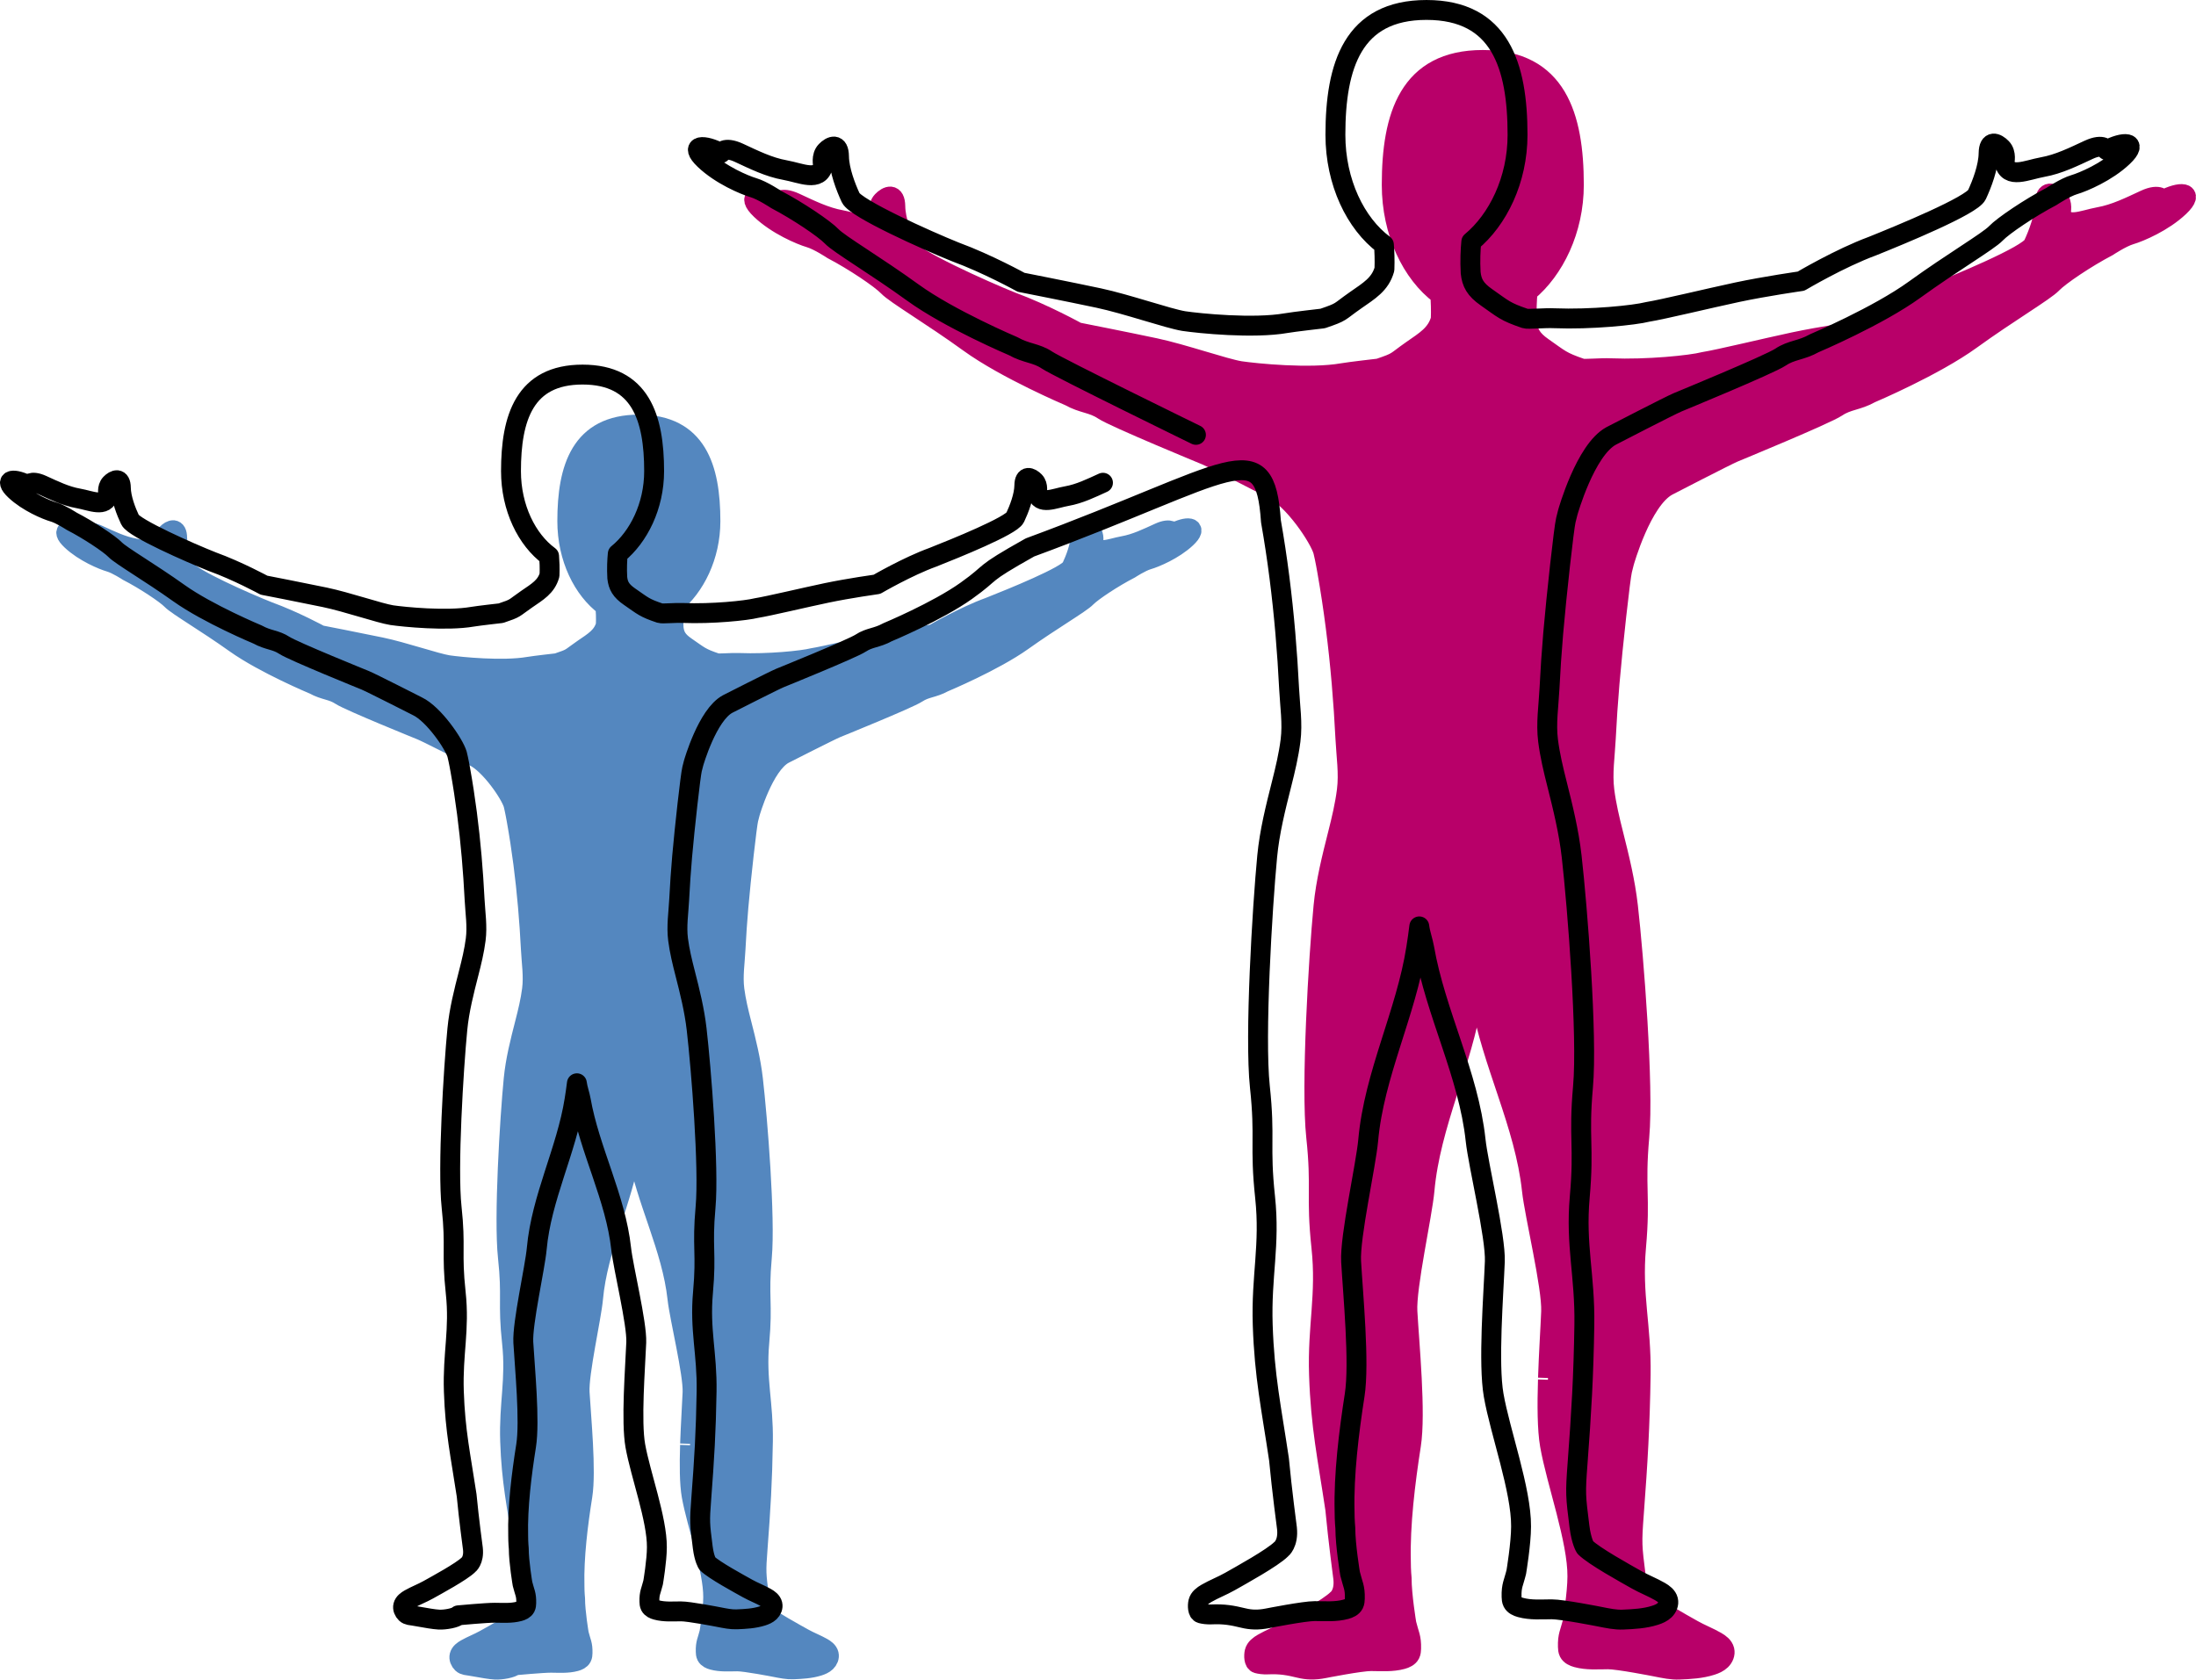
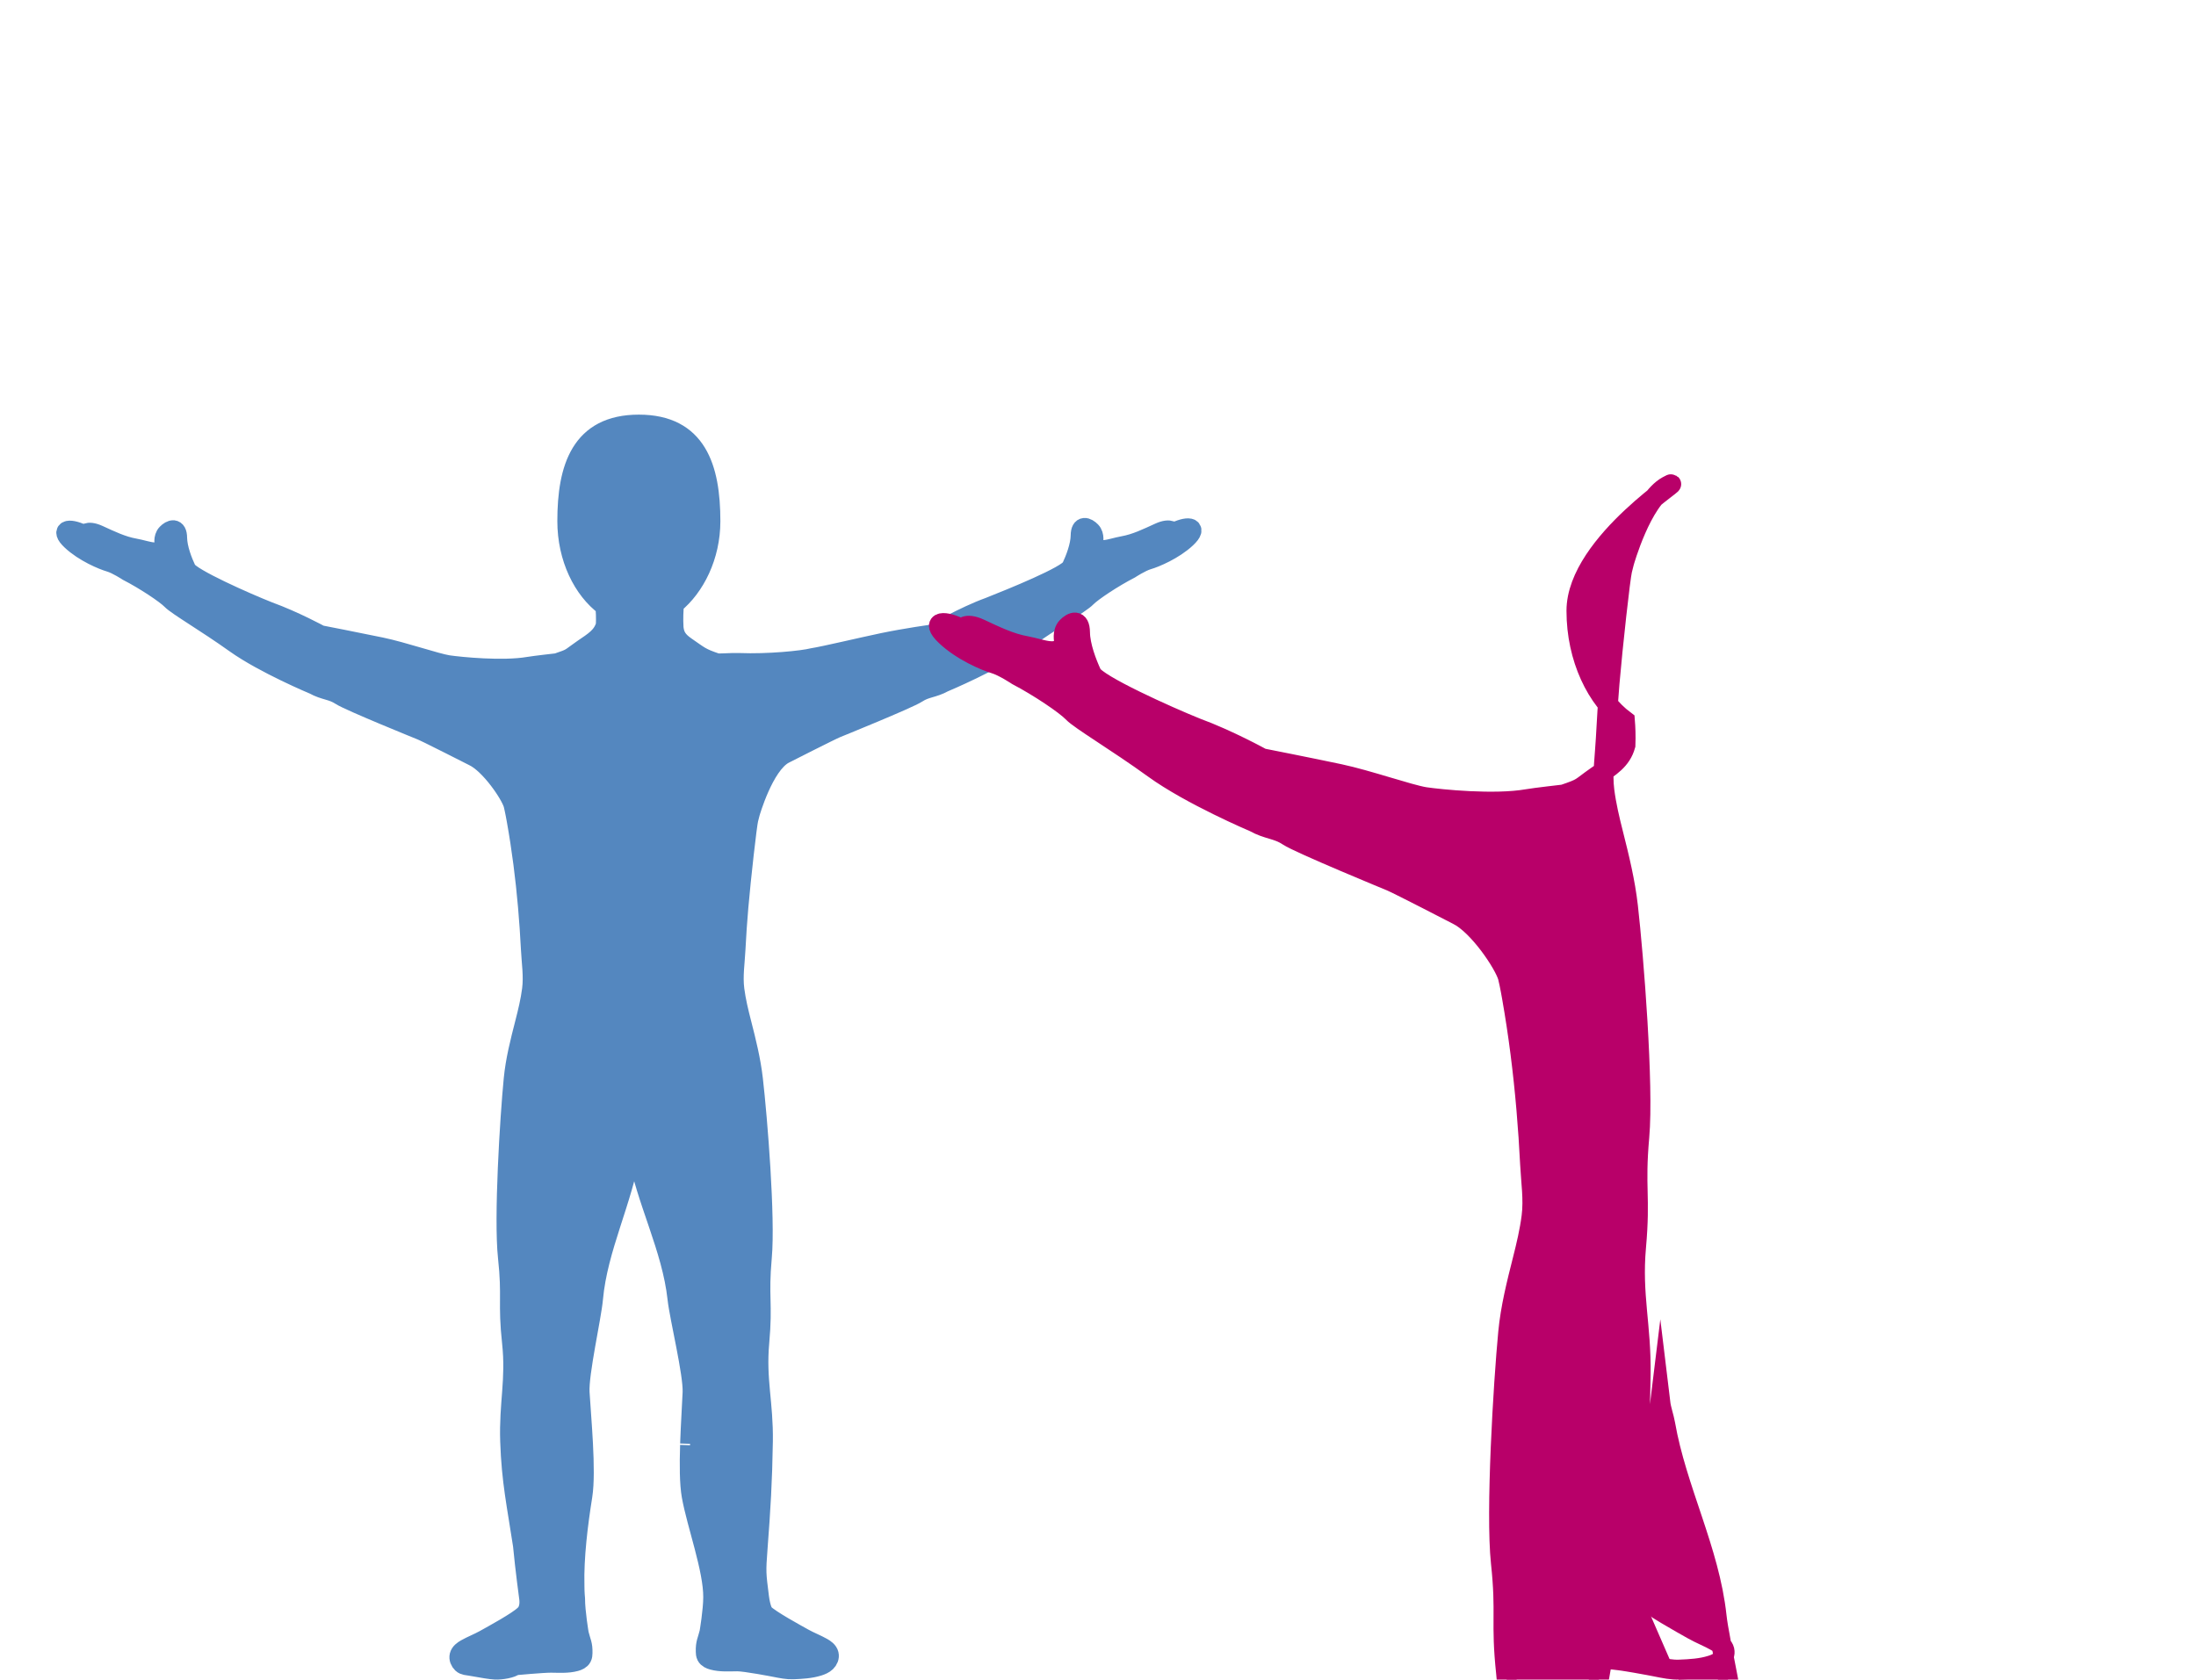
<svg xmlns="http://www.w3.org/2000/svg" id="Layer_1" data-name="Layer 1" viewBox="0 0 1103.819 844.432">
  <defs>
    <style>      .cls-1 {        fill: none;        stroke: #000;        stroke-linecap: round;        stroke-linejoin: round;      }      .cls-1, .cls-2, .cls-3 {        stroke-width: 10px;      }      .cls-2 {        fill: #b80069;        stroke: #b80069;      }      .cls-2, .cls-3 {        stroke-miterlimit: 10;      }      .cls-3 {        fill: #5487bf;        stroke: #5487bf;      }    </style>
  </defs>
  <path class="cls-3" d="M346.856,726.594c-.314,9.682-.29,19.29.798,25.428,2.525,14.27,10.944,36.916,10.832,51.025,0,6.673-1.883,17.708-1.883,17.708-1.052,4.279-1.987,5.233-1.866,9.633.019.732.063,1.489.399,2.142.582,1.126,1.888,1.689,3.132,2.025,3.968,1.077,8.168.738,12.286.713,4.115-.022,18.612,2.796,18.612,2.796,3.809.746,6.613,1.328,9.534,1.211,4.293-.175,8.641-.396,12.729-1.683,1.38-.434,2.757-1.011,3.796-2.003,1.036-.995,1.681-2.476,1.342-3.856-.377-1.533-1.814-2.569-3.211-3.361-3.006-1.708-6.282-2.927-9.302-4.615-4.241-2.372-16.776-9.154-20.222-12.543,0,0-1.525-2.238-2.287-8.165-1.522-11.975-1.637-12.756-.738-24.512,1.525-20.022,2.358-33.691,2.675-53.858.301-19.156-3.517-30.874-1.817-49.68,1.825-20.184-.53-22.741,1.287-42.843,1.801-19.929-2.2-69.782-4.479-89.596-1.112-9.66-3.427-18.913-5.832-28.305-1.416-5.523-2.765-11.081-3.492-16.738-.866-6.731.216-13.42.557-20.143.366-7.19.853-14.377,1.478-21.553,1.271-14.595,4.227-41.015,4.99-43.996l.762-2.984s6.895-24.291,17.148-29.762c0,0,23.241-11.838,26.297-13.087,0,0,36.224-14.661,40.591-17.541,4.37-2.883,8.053-2.481,13.423-5.438,0,0,25.04-10.442,39.624-20.845,14.582-10.403,29.109-18.809,32.011-21.81,2.902-3.001,13.469-9.993,21.963-14.363,0,0,5.449-3.572,8.99-4.596,3.539-1.025,12.961-4.93,19.293-10.876,6.332-5.946.21-6.11-6.463-2.571,0,0-1.145-2.828-7.102-.109-5.957,2.719-11.835,5.599-18.156,6.709-6.321,1.109-13.732,4.788-15.098-1.883,0,0,.872-3.454-1.112-5.506-1.984-2.052-5.094-3.293-5.162,2.06-.068,5.353-2.662,11.961-4.615,16.106s-30.068,15.527-41.34,19.981c-12.762,4.621-28.141,13.598-28.141,13.598,0,0-14.035,1.968-25.209,4.307-11.174,2.339-29.201,6.657-35.394,7.646-5.203,1.301-22.362,3.031-36.845,2.465-3.807-.18-10.425.467-11.521.101-8.029-2.694-8.49-3.558-15.38-8.302-4.342-2.992-5.728-5.572-6.157-9.491-.276-4.73-.052-8.963.246-12.048,10.431-8.51,18.273-23.938,18.273-41.559,0-26.818-6.818-48.56-35.976-48.56s-35.973,21.741-35.973,48.56c0,18.44,7.96,34.478,19.156,42.701.216,2.632.355,5.919.21,9.559-1.67,5.886-6.069,8.367-11.458,12.081-6.892,4.744-4.927,4.364-12.956,7.059,0,0-11.384,1.279-14.385,1.798-12.956,2.233-34.383.093-40.46-.798-6.192-.986-22.523-6.632-33.697-8.971-11.171-2.339-30.573-6.108-30.573-6.108,0,0-13.218-7.195-25.98-11.816-11.272-4.454-39.389-16.893-41.34-21.039-1.954-4.145-4.55-10.75-4.615-16.106-.068-5.353-3.178-4.113-5.162-2.06-1.987,2.052-1.112,5.506-1.112,5.506-1.366,6.673-8.777,2.992-15.098,1.883-6.321-1.109-12.199-3.99-18.156-6.709-5.957-2.719-7.102.109-7.102.109-6.673-3.539-12.794-3.375-6.463,2.571,6.332,5.946,15.751,9.851,19.293,10.876,3.539,1.025,8.991,4.596,8.991,4.596,8.493,4.37,19.06,11.362,21.963,14.363,2.902,3.001,17.429,11.406,32.011,21.81,14.584,10.403,39.621,20.845,39.621,20.845,5.372,2.957,9.056,2.555,13.426,5.438,4.367,2.88,40.591,17.541,40.591,17.541,3.052,1.249,26.297,13.087,26.297,13.087,8.195,3.938,18.385,18.899,19.91,24.121.76,2.984,1.612,7.876,1.612,7.876,2.588,14.431,4.435,28.986,5.706,43.581.626,7.176,1.112,14.363,1.478,21.553.344,6.722,1.426,13.412.557,20.143-.727,5.657-2.074,11.215-3.492,16.738-2.405,9.392-4.79,18.645-5.728,28.305-1.916,19.703-5.014,69.905-2.883,89.596,2.175,20.102-.134,22.659,2.05,42.843,2.036,18.806-1.574,30.524-.932,49.68.678,20.167,3.38,32.125,6.43,52.265,1.104,11.756,3.148,26.802,3.148,26.802.661,6.017-2.287,8.163-2.287,8.163-3.443,3.391-15.981,10.174-20.222,12.546-3.02,1.689-6.293,2.908-9.302,4.615-1.394.792-2.831,1.828-3.208,3.361-.342,1.38.303,2.861,1.342,3.856,1.038.992,2.632.976,4.058,1.224,6.925,1.197,9.794,1.749,12.551,1.905,2.921.167,8.449-.776,9.753-2.159,0,0,14.191-1.312,18.309-1.29,4.118.025,8.318.363,12.286-.713,1.241-.336,2.55-.899,3.129-2.025.339-.653.38-1.41.399-2.142.12-4.4-.814-5.353-1.866-9.633,0,0-1.88-11.035-1.88-17.708,0,0-.301-2.932-.301-6.662-.366-14.109,1.708-30.789,3.979-45.059,1.989-12.494-.672-39.359-1.396-51.959-.549-9.594,5.883-37.615,6.752-47.172,2.326-25.63,14.94-49.322,18.968-74.67.454-2.809.864-5.632,1.211-8.458.347,2.826,1.443,5.648,1.948,8.458,4.482,25.348,17.514,49.041,20.298,74.67,1.038,9.556,7.974,37.577,7.594,47.172-.249,6.261-.913,16.044-1.246,25.835" />
-   <path class="cls-2" d="M778.073,693.7c-.399,12.518-.369,24.944,1.017,32.882,3.214,18.454,13.923,47.74,13.781,65.986,0,8.627-2.394,22.897-2.394,22.897-1.339,5.534-2.528,6.766-2.375,12.456.025.946.079,1.927.508,2.771.738,1.457,2.402,2.183,3.984,2.621,5.047,1.391,10.392.951,15.631.921,5.239-.027,23.684,3.615,23.684,3.615,4.848.965,8.414,1.716,12.133,1.563,5.46-.224,10.991-.508,16.194-2.175,1.757-.563,3.509-1.309,4.829-2.591,1.32-1.284,2.14-3.2,1.708-4.984-.481-1.984-2.309-3.323-4.083-4.348-3.828-2.208-7.996-3.785-11.838-5.968-5.397-3.069-21.348-11.838-25.731-16.221,0,0-1.94-2.894-2.908-10.556-1.94-15.489-2.085-16.5-.943-31.702,1.94-25.892,3.001-43.567,3.408-69.648.383-24.772-4.476-39.924-2.315-64.245,2.323-26.1-.675-29.406,1.637-55.402,2.293-25.772-2.798-90.241-5.7-115.866-1.413-12.491-4.356-24.458-7.416-36.602-1.804-7.143-3.52-14.33-4.446-21.646-1.101-8.704.276-17.355.71-26.045.467-9.302,1.085-18.596,1.88-27.873,1.618-18.877,5.381-53.039,6.351-56.897l.967-3.859s8.775-31.412,21.82-38.484c0,0,29.573-15.311,33.462-16.924,0,0,46.089-18.959,51.648-22.687,5.558-3.725,10.248-3.208,17.079-7.031,0,0,31.86-13.505,50.415-26.958,18.558-13.45,37.041-24.321,40.733-28.201,3.692-3.88,17.137-12.923,27.944-18.574,0,0,6.936-4.618,11.439-5.944,4.506-1.325,16.492-6.375,24.548-14.065,8.059-7.69.271-7.9-8.223-3.326,0,0-1.456-3.656-9.037-.142-7.578,3.517-15.06,7.241-23.099,8.676-8.042,1.437-17.475,6.195-19.211-2.435,0,0,1.109-4.468-1.416-7.119-2.525-2.653-6.482-4.26-6.569,2.664-.085,6.925-3.386,15.467-5.873,20.826-2.484,5.362-38.26,20.08-52.604,25.843-16.235,5.974-35.804,17.582-35.804,17.582,0,0-17.861,2.544-32.076,5.569-14.218,3.028-37.159,8.611-45.037,9.887-6.619,1.686-28.453,3.919-46.879,3.192-4.842-.238-13.267.604-14.661.128-10.215-3.484-10.802-4.599-19.571-10.737-5.525-3.869-7.285-7.203-7.832-12.272-.353-6.118-.066-11.589.314-15.582,13.273-11.002,23.25-30.953,23.25-53.744,0-34.678-8.674-62.791-45.775-62.791s-45.772,28.114-45.772,62.791c0,23.848,10.13,44.589,24.375,55.222.273,3.402.454,7.652.268,12.363-2.126,7.608-7.723,10.819-14.582,15.62-8.766,6.138-6.269,5.646-16.484,9.13,0,0-14.486,1.653-18.306,2.323-16.484,2.891-43.747.123-51.481-1.028-7.878-1.279-28.658-8.578-42.873-11.603-14.218-3.028-38.905-7.897-38.905-7.897,0,0-16.817-9.308-33.054-15.281-14.344-5.76-50.117-21.848-52.604-27.209-2.484-5.359-5.785-13.901-5.873-20.826-.085-6.925-4.042-5.318-6.567-2.664-2.525,2.651-1.416,7.119-1.416,7.119-1.738,8.63-11.168,3.872-19.211,2.435-8.042-1.435-15.522-5.159-23.102-8.676-7.578-3.514-9.037.142-9.037.142-8.49-4.574-16.279-4.364-8.223,3.326,8.059,7.69,20.044,12.74,24.548,14.065,4.506,1.325,11.442,5.944,11.442,5.944,10.805,5.651,24.253,14.694,27.944,18.574,3.692,3.88,22.176,14.751,40.731,28.201,18.558,13.453,50.415,26.958,50.415,26.958,6.834,3.823,11.524,3.307,17.082,7.031,5.558,3.727,51.648,22.687,51.648,22.687,3.886,1.612,33.459,16.923,33.459,16.923,10.431,5.091,23.394,24.438,25.335,31.191.97,3.859,2.052,10.187,2.052,10.187,3.293,18.661,5.643,37.479,7.261,56.356.798,9.277,1.416,18.571,1.883,27.873.434,8.69,1.812,17.342.711,26.045-.926,7.315-2.643,14.502-4.446,21.646-3.061,12.144-6.097,24.11-7.291,36.602-2.438,25.48-6.378,90.402-3.665,115.866,2.768,25.996-.172,29.303,2.607,55.402,2.588,24.321-2.003,39.474-1.186,64.245.864,26.081,4.301,41.545,8.179,67.587,1.41,15.202,4.009,34.661,4.009,34.661.842,7.783-2.91,10.556-2.91,10.556-4.383,4.383-20.334,13.155-25.731,16.224-3.842,2.183-8.009,3.76-11.835,5.968-1.776,1.025-3.604,2.364-4.085,4.345-.432,1.787-.385,5.258,1.394,5.73,1.205.317,2.951.604,5.113.514,6.526-.279,10.406.426,16.177,1.825,3.618.88,7.335,1.085,12.182.12,0,0,18.443-3.645,23.681-3.615,5.241.03,10.584.47,15.634-.921,1.579-.437,3.246-1.164,3.984-2.621.429-.847.481-1.825.508-2.771.15-5.689-1.038-6.922-2.377-12.456,0,0-2.394-14.273-2.394-22.9,0,0-.383-3.793-.383-8.616-.465-18.246,2.175-39.815,5.064-58.269,2.533-16.156-.855-50.896-1.776-67.191-.7-12.406,7.488-48.644,8.592-61.004,2.962-33.142,19.011-63.781,24.135-96.559.577-3.634,1.099-7.283,1.541-10.936.44,3.654,1.836,7.302,2.476,10.936,5.703,32.778,22.288,63.417,25.832,96.559,1.32,12.36,10.144,48.598,9.66,61.004-.314,8.097-1.159,20.746-1.582,33.407" />
-   <path class="cls-1" d="M554.407,242.703c-5.957,2.719-11.835,5.599-18.156,6.709-6.321,1.109-13.732,4.788-15.098-1.883,0,0,.872-3.454-1.112-5.506-1.984-2.052-5.094-3.293-5.162,2.06-.068,5.353-2.662,11.961-4.615,16.106-1.954,4.146-30.068,15.527-41.34,19.981-12.762,4.621-28.141,13.598-28.141,13.598,0,0-14.035,1.968-25.209,4.307-11.174,2.339-29.201,6.657-35.394,7.646-5.203,1.301-22.362,3.031-36.845,2.465-3.807-.18-10.425.467-11.521.101-8.029-2.694-8.49-3.558-15.38-8.302-4.342-2.992-5.728-5.572-6.157-9.491-.276-4.73-.052-8.963.246-12.048,10.431-8.51,18.273-23.938,18.273-41.559,0-26.818-6.818-48.56-35.976-48.56s-35.973,21.741-35.973,48.56c0,18.44,7.96,34.478,19.156,42.701.216,2.632.355,5.919.21,9.559-1.67,5.886-6.069,8.367-11.458,12.081-6.892,4.744-4.927,4.364-12.956,7.059,0,0-11.384,1.279-14.385,1.798-12.956,2.233-34.383.093-40.46-.798-6.192-.986-22.523-6.632-33.697-8.971-11.171-2.339-30.573-6.108-30.573-6.108,0,0-13.218-7.195-25.98-11.816-11.272-4.454-39.389-16.893-41.34-21.039-1.954-4.145-4.55-10.75-4.615-16.106-.068-5.353-3.178-4.113-5.162-2.06-1.987,2.052-1.112,5.506-1.112,5.506-1.366,6.673-8.777,2.992-15.098,1.883-6.321-1.109-12.199-3.99-18.156-6.709-5.957-2.719-7.102.109-7.102.109-6.673-3.539-12.794-3.375-6.463,2.571s15.751,9.851,19.293,10.876c3.539,1.025,8.99,4.596,8.99,4.596,8.493,4.37,19.06,11.362,21.963,14.363,2.902,3,17.429,11.406,32.011,21.81,14.584,10.403,39.621,20.845,39.621,20.845,5.372,2.957,9.056,2.555,13.426,5.438,4.367,2.88,40.591,17.541,40.591,17.541,3.052,1.249,26.297,13.087,26.297,13.087,8.195,3.938,18.385,18.899,19.91,24.121.76,2.984,1.612,7.876,1.612,7.876,2.588,14.431,4.435,28.986,5.706,43.581.626,7.176,1.112,14.363,1.478,21.553.344,6.722,1.426,13.412.557,20.143-.727,5.657-2.074,11.215-3.492,16.738-2.405,9.392-4.79,18.645-5.728,28.305-1.916,19.703-5.014,69.905-2.883,89.596,2.175,20.102-.134,22.659,2.049,42.843,2.036,18.806-1.574,30.524-.932,49.68.678,20.167,3.38,32.125,6.43,52.265,1.104,11.756,3.148,26.802,3.148,26.802.661,6.017-2.287,8.162-2.287,8.162-3.443,3.391-15.981,10.174-20.222,12.546-3.02,1.689-6.293,2.908-9.302,4.616-1.394.792-2.831,1.828-3.208,3.361-.342,1.38.303,2.861,1.342,3.856,1.038.992,2.632.976,4.058,1.224,6.925,1.197,9.794,1.749,12.551,1.905,2.921.167,8.449-.776,9.753-2.159,0,0,14.191-1.312,18.309-1.29,4.118.025,8.318.363,12.286-.713,1.241-.336,2.55-.899,3.129-2.025.339-.653.38-1.41.399-2.142.12-4.4-.814-5.353-1.866-9.633,0,0-1.88-11.035-1.88-17.708,0,0-.301-2.932-.301-6.662-.366-14.109,1.708-30.789,3.979-45.059,1.989-12.494-.672-39.359-1.396-51.959-.549-9.594,5.883-37.615,6.752-47.172,2.326-25.63,14.94-49.322,18.968-74.67.454-2.809.864-5.632,1.211-8.458.347,2.826,1.443,5.648,1.948,8.458,4.482,25.348,17.514,49.041,20.298,74.67,1.038,9.556,7.974,37.577,7.594,47.172-.249,6.26-.913,16.043-1.246,25.835l-.022.697c-.314,9.682-.29,19.29.798,25.428,2.525,14.27,10.944,36.916,10.832,51.025,0,6.673-1.883,17.708-1.883,17.708-1.052,4.279-1.987,5.233-1.866,9.633.019.732.063,1.489.399,2.142.582,1.126,1.888,1.689,3.132,2.025,3.968,1.077,8.168.738,12.286.713,4.115-.022,18.612,2.796,18.612,2.796,3.809.746,6.613,1.328,9.534,1.211,4.293-.175,8.641-.396,12.729-1.683,1.38-.434,2.757-1.011,3.796-2.003,1.036-.995,1.681-2.476,1.342-3.856-.377-1.533-1.814-2.569-3.211-3.361-3.006-1.708-6.282-2.927-9.302-4.615-4.241-2.372-16.776-9.154-20.222-12.543,0,0-1.525-2.238-2.287-8.165-1.522-11.975-1.637-12.756-.738-24.512,1.525-20.022,2.358-33.691,2.675-53.858.301-19.156-3.517-30.874-1.817-49.68,1.825-20.184-.53-22.741,1.287-42.843,1.801-19.929-2.2-69.782-4.479-89.596-1.112-9.66-3.427-18.913-5.832-28.305-1.416-5.523-2.765-11.081-3.492-16.738-.866-6.731.216-13.42.557-20.143.366-7.19.853-14.377,1.478-21.553,1.271-14.595,4.227-41.015,4.99-43.996l.762-2.984s6.895-24.291,17.148-29.762c0,0,23.241-11.838,26.297-13.087,0,0,36.224-14.661,40.591-17.541,4.37-2.883,8.053-2.481,13.423-5.438,0,0,25.04-10.442,39.624-20.845,14.582-10.403,6.103-7.296,32.011-21.81,102.143-37.667,118.06-58.136,121.113-13.172,3.293,18.661,5.643,37.479,7.261,56.356.798,9.277,1.416,18.571,1.883,27.873.434,8.69,1.812,17.342.711,26.045-.926,7.315-2.643,14.502-4.446,21.646-3.061,12.144-6.097,24.11-7.291,36.602-2.438,25.48-6.378,90.403-3.665,115.866,2.768,25.996-.172,29.302,2.607,55.402,2.588,24.321-2.003,39.474-1.186,64.245.864,26.081,4.301,41.545,8.179,67.587,1.41,15.202,4.009,34.661,4.009,34.661.842,7.783-2.91,10.556-2.91,10.556-4.383,4.383-20.334,13.155-25.731,16.224-3.842,2.183-8.009,3.76-11.835,5.968-1.776,1.025-3.604,2.364-4.085,4.345-.432,1.787-.385,5.258,1.394,5.73,1.205.317,2.951.604,5.113.514,6.526-.279,10.406.426,16.177,1.825,3.618.88,7.334,1.085,12.182.12,0,0,18.443-3.645,23.681-3.615,5.241.03,10.584.47,15.634-.921,1.579-.437,3.246-1.164,3.984-2.621.429-.847.481-1.825.508-2.771.15-5.689-1.038-6.922-2.377-12.456,0,0-2.394-14.273-2.394-22.9,0,0-.383-3.793-.383-8.616-.465-18.246,2.175-39.815,5.064-58.269,2.533-16.156-.855-50.896-1.776-67.191-.7-12.406,7.488-48.644,8.592-61.004,2.962-33.142,19.011-63.781,24.135-96.559.577-3.635,1.099-7.283,1.541-10.936.44,3.654,1.836,7.302,2.476,10.936,5.703,32.778,22.288,63.417,25.832,96.559,1.32,12.36,10.144,48.598,9.66,61.004-.314,8.097-1.159,20.747-1.582,33.407l-.03.902c-.399,12.518-.369,24.944,1.017,32.882,3.214,18.454,13.923,47.74,13.781,65.986,0,8.627-2.394,22.897-2.394,22.897-1.339,5.534-2.528,6.766-2.375,12.456.025.946.079,1.927.508,2.771.738,1.457,2.402,2.183,3.984,2.621,5.047,1.391,10.392.951,15.631.921,5.239-.027,23.684,3.615,23.684,3.615,4.848.965,8.414,1.716,12.133,1.563,5.46-.224,10.991-.508,16.194-2.175,1.757-.563,3.509-1.309,4.829-2.591,1.32-1.284,2.14-3.2,1.708-4.984-.481-1.984-2.309-3.323-4.083-4.348-3.828-2.208-7.996-3.785-11.838-5.968-5.397-3.069-21.348-11.838-25.731-16.221,0,0-1.94-2.894-2.908-10.556-1.94-15.489-2.085-16.5-.943-31.702,1.94-25.892,3-43.567,3.408-69.648.383-24.772-4.476-39.925-2.315-64.245,2.323-26.1-.675-29.406,1.637-55.402,2.293-25.772-2.798-90.241-5.7-115.866-1.413-12.491-4.356-24.458-7.417-36.602-1.804-7.143-3.52-14.33-4.446-21.646-1.101-8.704.276-17.355.71-26.045.467-9.302,1.085-18.596,1.88-27.873,1.618-18.877,5.381-53.039,6.351-56.897l.967-3.859s8.775-31.412,21.82-38.484c0,0,29.573-15.311,33.462-16.923,0,0,46.089-18.959,51.648-22.687,5.558-3.725,10.248-3.208,17.079-7.031,0,0,31.86-13.505,50.415-26.958,18.558-13.45,37.042-24.321,40.733-28.201,3.692-3.88,17.137-12.923,27.944-18.574,0,0,6.936-4.618,11.439-5.944,4.506-1.325,16.492-6.375,24.548-14.065,8.059-7.69.271-7.9-8.223-3.326,0,0-1.456-3.656-9.037-.142-7.578,3.517-15.06,7.242-23.099,8.676-8.042,1.437-17.475,6.195-19.211-2.435,0,0,1.109-4.468-1.416-7.119-2.525-2.653-6.482-4.26-6.569,2.664-.085,6.925-3.386,15.467-5.873,20.826-2.484,5.362-38.26,20.08-52.604,25.843-16.235,5.974-35.804,17.582-35.804,17.582,0,0-17.861,2.544-32.076,5.569-14.218,3.028-37.159,8.611-45.037,9.887-6.619,1.686-28.453,3.919-46.879,3.192-4.842-.238-13.267.604-14.661.128-10.215-3.484-10.802-4.599-19.571-10.737-5.526-3.869-7.285-7.203-7.832-12.272-.353-6.118-.066-11.589.314-15.582,13.273-11.002,23.25-30.953,23.25-53.744,0-34.678-8.674-62.792-45.775-62.792s-45.772,28.114-45.772,62.792c0,23.848,10.13,44.589,24.375,55.222.273,3.402.454,7.651.268,12.363-2.126,7.608-7.723,10.819-14.582,15.62-8.766,6.138-6.269,5.646-16.484,9.13,0,0-14.486,1.653-18.306,2.323-16.484,2.891-43.747.123-51.481-1.028-7.878-1.279-28.658-8.578-42.873-11.603-14.218-3.028-38.905-7.897-38.905-7.897,0,0-16.817-9.308-33.055-15.281-14.344-5.76-50.117-21.848-52.604-27.209-2.484-5.359-5.785-13.901-5.872-20.826-.085-6.925-4.042-5.318-6.567-2.664-2.525,2.651-1.416,7.119-1.416,7.119-1.738,8.63-11.168,3.872-19.211,2.435-8.042-1.435-15.522-5.159-23.102-8.676-7.578-3.514-9.037.142-9.037.142-8.49-4.574-16.279-4.364-8.223,3.326,8.059,7.69,20.044,12.74,24.548,14.065,4.506,1.325,11.442,5.944,11.442,5.944,10.805,5.651,24.253,14.694,27.944,18.574,3.692,3.88,22.176,14.751,40.731,28.201,18.558,13.453,50.415,26.958,50.415,26.958,6.834,3.823,11.524,3.307,17.082,7.031,5.558,3.727,74.811,37.564,74.811,37.564" />
+   <path class="cls-2" d="M778.073,693.7c-.399,12.518-.369,24.944,1.017,32.882,3.214,18.454,13.923,47.74,13.781,65.986,0,8.627-2.394,22.897-2.394,22.897-1.339,5.534-2.528,6.766-2.375,12.456.025.946.079,1.927.508,2.771.738,1.457,2.402,2.183,3.984,2.621,5.047,1.391,10.392.951,15.631.921,5.239-.027,23.684,3.615,23.684,3.615,4.848.965,8.414,1.716,12.133,1.563,5.46-.224,10.991-.508,16.194-2.175,1.757-.563,3.509-1.309,4.829-2.591,1.32-1.284,2.14-3.2,1.708-4.984-.481-1.984-2.309-3.323-4.083-4.348-3.828-2.208-7.996-3.785-11.838-5.968-5.397-3.069-21.348-11.838-25.731-16.221,0,0-1.94-2.894-2.908-10.556-1.94-15.489-2.085-16.5-.943-31.702,1.94-25.892,3.001-43.567,3.408-69.648.383-24.772-4.476-39.924-2.315-64.245,2.323-26.1-.675-29.406,1.637-55.402,2.293-25.772-2.798-90.241-5.7-115.866-1.413-12.491-4.356-24.458-7.416-36.602-1.804-7.143-3.52-14.33-4.446-21.646-1.101-8.704.276-17.355.71-26.045.467-9.302,1.085-18.596,1.88-27.873,1.618-18.877,5.381-53.039,6.351-56.897l.967-3.859s8.775-31.412,21.82-38.484s-45.772,28.114-45.772,62.791c0,23.848,10.13,44.589,24.375,55.222.273,3.402.454,7.652.268,12.363-2.126,7.608-7.723,10.819-14.582,15.62-8.766,6.138-6.269,5.646-16.484,9.13,0,0-14.486,1.653-18.306,2.323-16.484,2.891-43.747.123-51.481-1.028-7.878-1.279-28.658-8.578-42.873-11.603-14.218-3.028-38.905-7.897-38.905-7.897,0,0-16.817-9.308-33.054-15.281-14.344-5.76-50.117-21.848-52.604-27.209-2.484-5.359-5.785-13.901-5.873-20.826-.085-6.925-4.042-5.318-6.567-2.664-2.525,2.651-1.416,7.119-1.416,7.119-1.738,8.63-11.168,3.872-19.211,2.435-8.042-1.435-15.522-5.159-23.102-8.676-7.578-3.514-9.037.142-9.037.142-8.49-4.574-16.279-4.364-8.223,3.326,8.059,7.69,20.044,12.74,24.548,14.065,4.506,1.325,11.442,5.944,11.442,5.944,10.805,5.651,24.253,14.694,27.944,18.574,3.692,3.88,22.176,14.751,40.731,28.201,18.558,13.453,50.415,26.958,50.415,26.958,6.834,3.823,11.524,3.307,17.082,7.031,5.558,3.727,51.648,22.687,51.648,22.687,3.886,1.612,33.459,16.923,33.459,16.923,10.431,5.091,23.394,24.438,25.335,31.191.97,3.859,2.052,10.187,2.052,10.187,3.293,18.661,5.643,37.479,7.261,56.356.798,9.277,1.416,18.571,1.883,27.873.434,8.69,1.812,17.342.711,26.045-.926,7.315-2.643,14.502-4.446,21.646-3.061,12.144-6.097,24.11-7.291,36.602-2.438,25.48-6.378,90.402-3.665,115.866,2.768,25.996-.172,29.303,2.607,55.402,2.588,24.321-2.003,39.474-1.186,64.245.864,26.081,4.301,41.545,8.179,67.587,1.41,15.202,4.009,34.661,4.009,34.661.842,7.783-2.91,10.556-2.91,10.556-4.383,4.383-20.334,13.155-25.731,16.224-3.842,2.183-8.009,3.76-11.835,5.968-1.776,1.025-3.604,2.364-4.085,4.345-.432,1.787-.385,5.258,1.394,5.73,1.205.317,2.951.604,5.113.514,6.526-.279,10.406.426,16.177,1.825,3.618.88,7.335,1.085,12.182.12,0,0,18.443-3.645,23.681-3.615,5.241.03,10.584.47,15.634-.921,1.579-.437,3.246-1.164,3.984-2.621.429-.847.481-1.825.508-2.771.15-5.689-1.038-6.922-2.377-12.456,0,0-2.394-14.273-2.394-22.9,0,0-.383-3.793-.383-8.616-.465-18.246,2.175-39.815,5.064-58.269,2.533-16.156-.855-50.896-1.776-67.191-.7-12.406,7.488-48.644,8.592-61.004,2.962-33.142,19.011-63.781,24.135-96.559.577-3.634,1.099-7.283,1.541-10.936.44,3.654,1.836,7.302,2.476,10.936,5.703,32.778,22.288,63.417,25.832,96.559,1.32,12.36,10.144,48.598,9.66,61.004-.314,8.097-1.159,20.746-1.582,33.407" />
</svg>